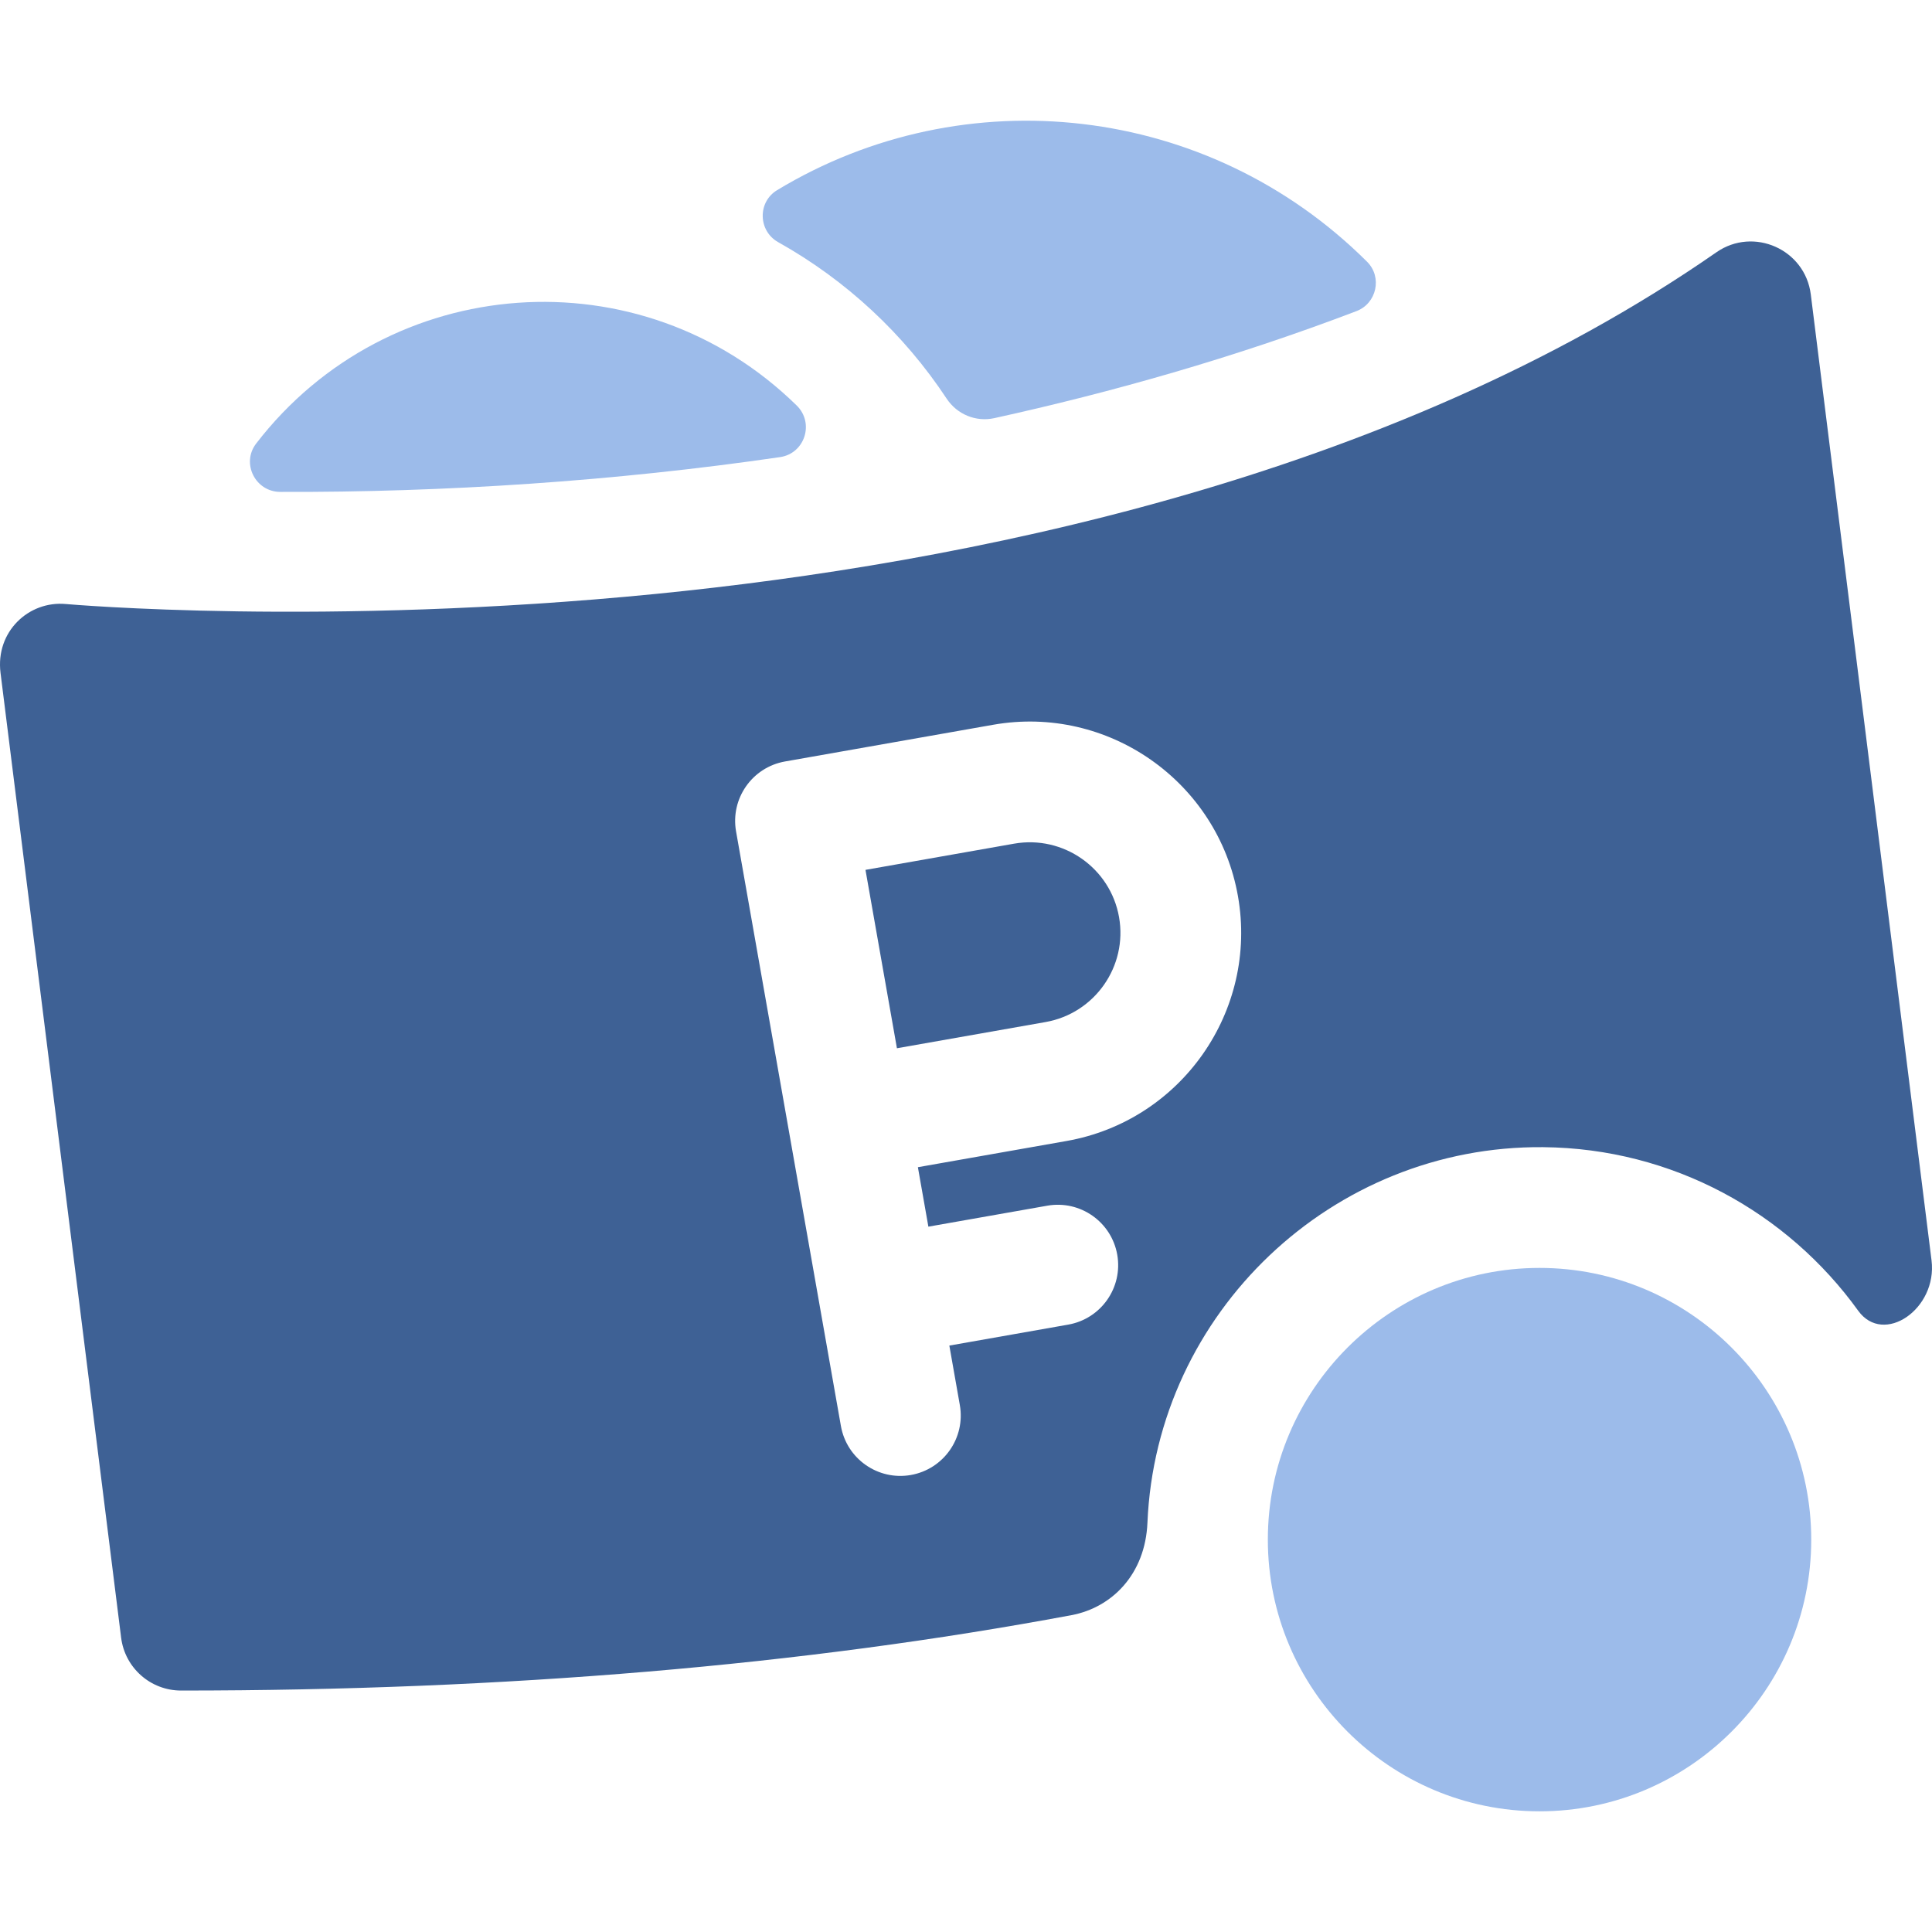
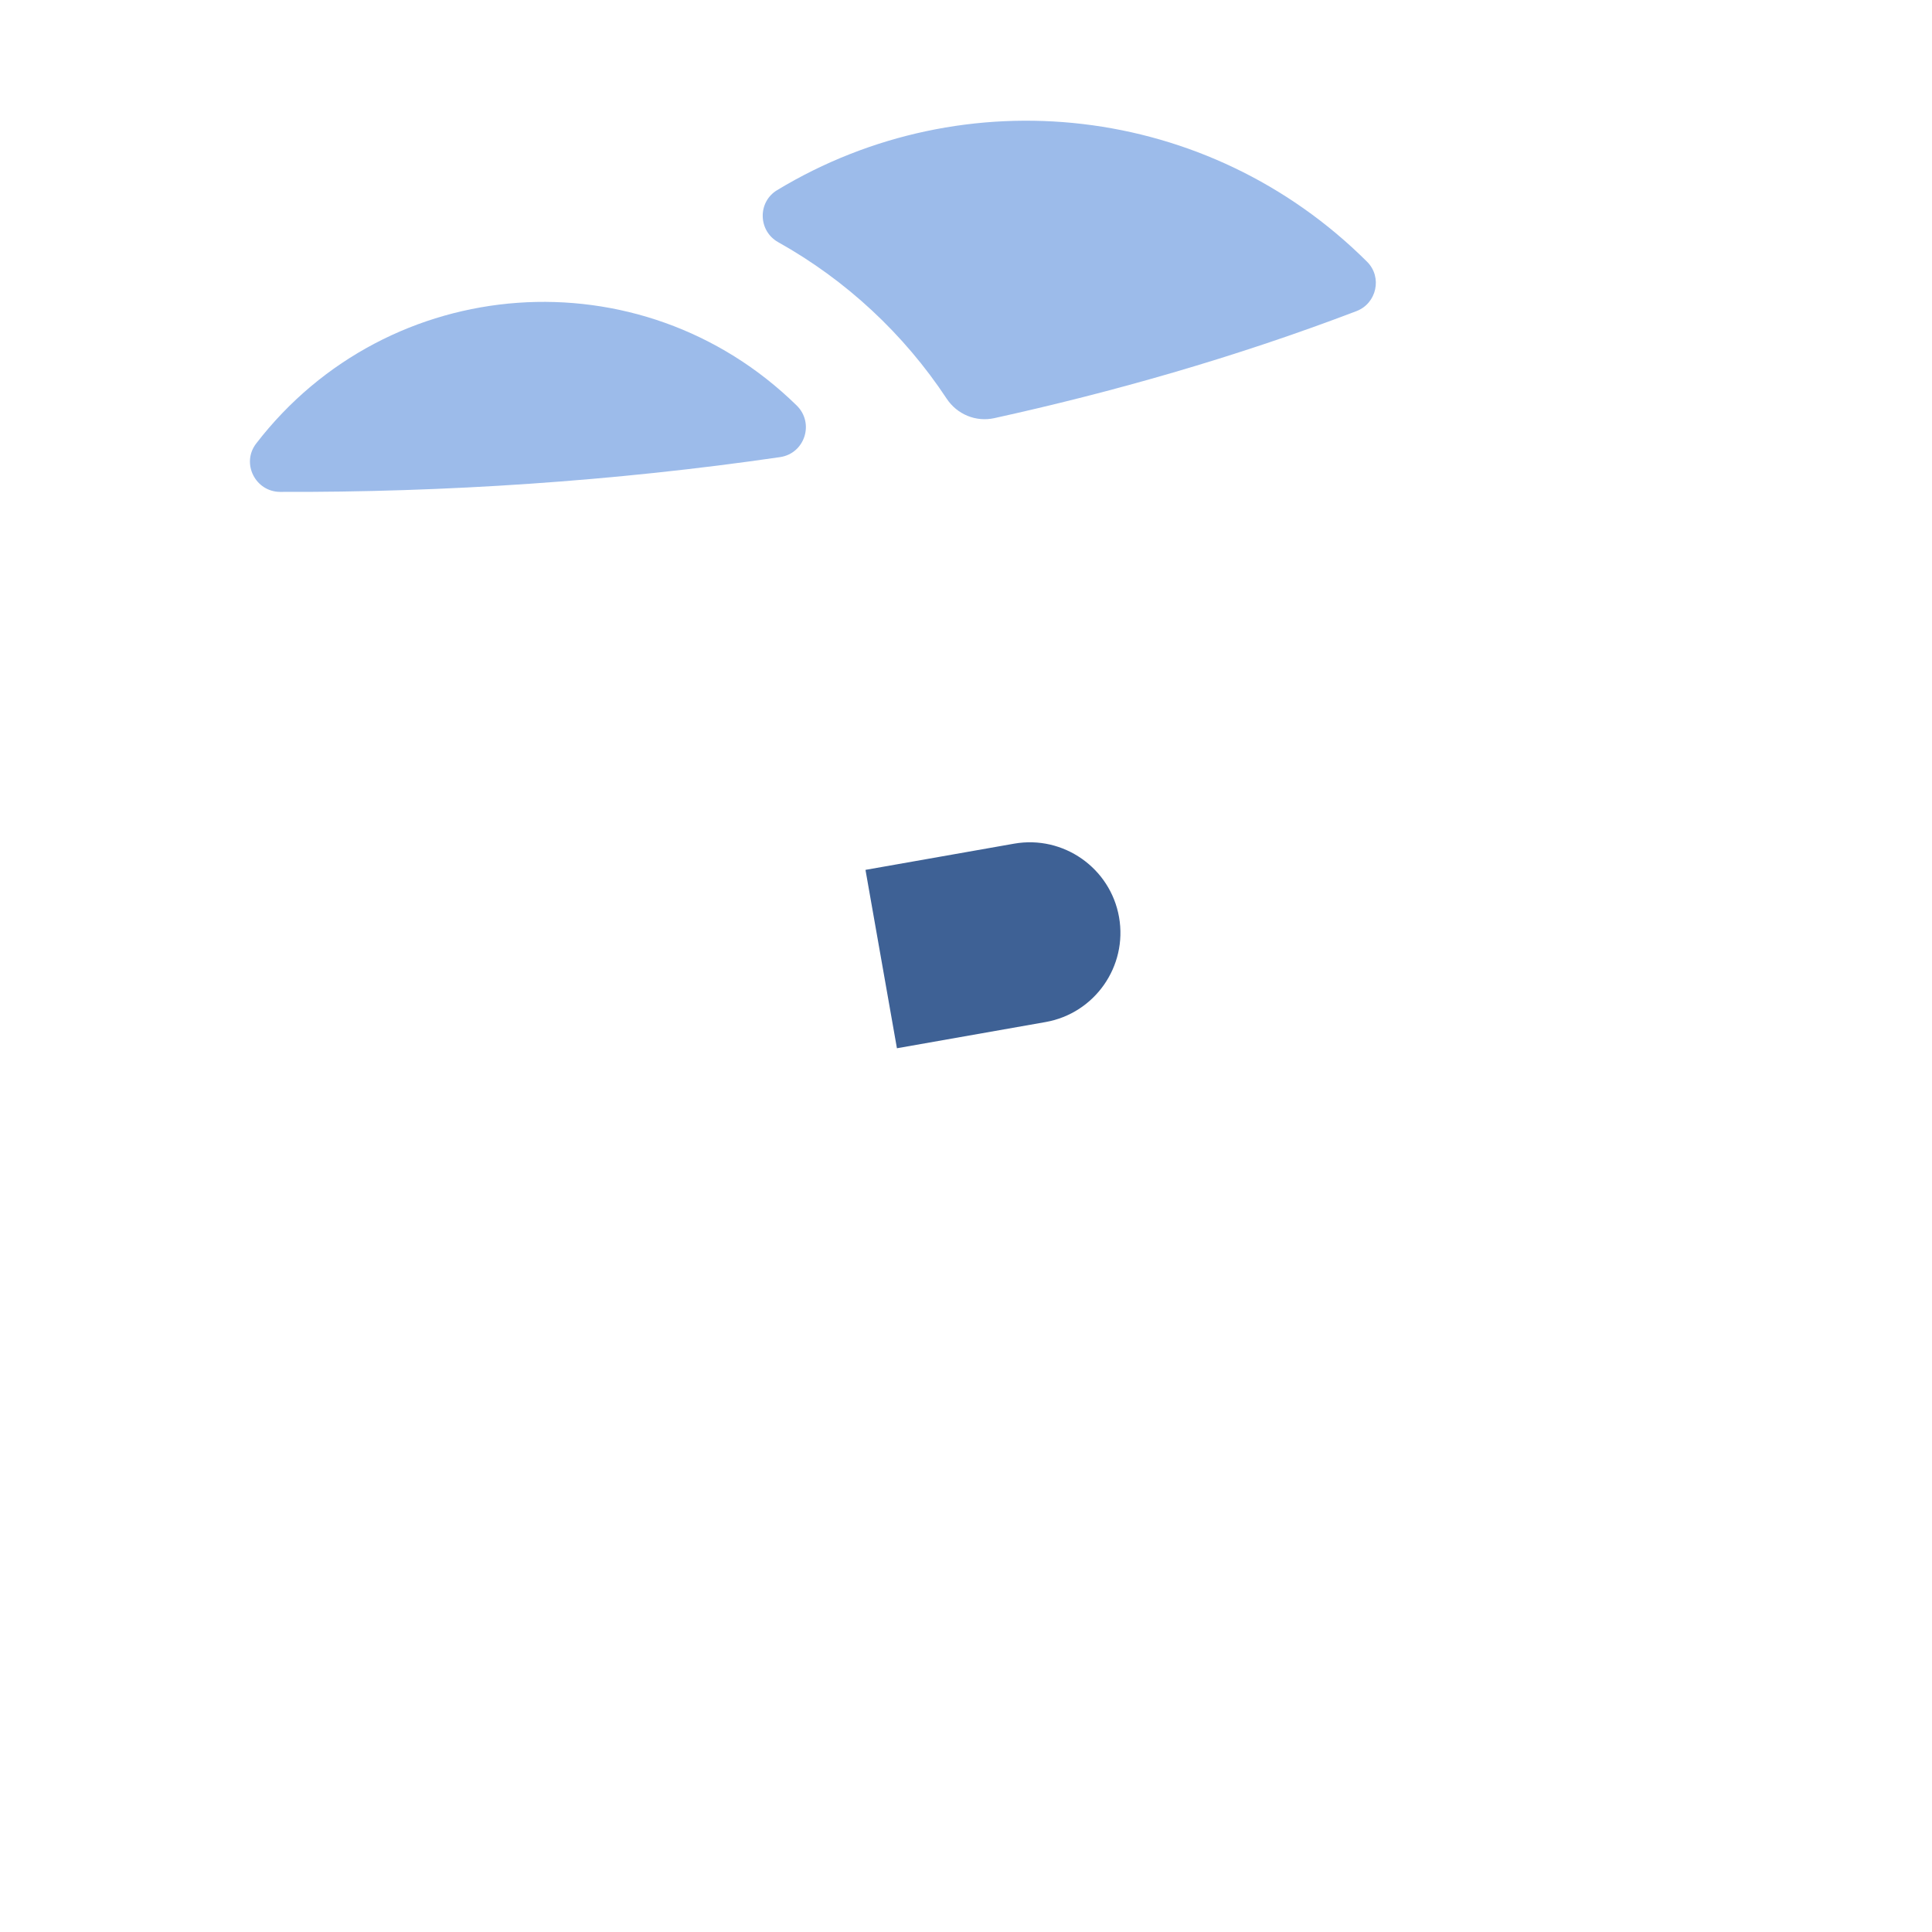
<svg xmlns="http://www.w3.org/2000/svg" width="336" height="336" viewBox="0 0 336 336" fill="none">
  <g clip-path="url(#clip0_2493_1646)">
    <path d="M176.37 146.724L150.518 151.282L155.988 182.305L181.84 177.747C190.393 176.239 196.125 168.053 194.617 159.5C193.109 150.948 184.924 145.22 176.37 146.724Z" fill="#3E6195" />
-     <path d="M335.92 219.206L314.919 51.199C313.931 43.355 304.963 39.387 298.505 43.875C241.481 83.527 166.732 98.07 114.066 103.288C56.425 108.997 11.883 105.086 11.437 105.047C5.02 104.461 -0.808 109.828 0.092 117.026L21.065 284.807C21.721 290.064 26.19 294.008 31.486 294.008C87.913 294.008 139.786 289.606 186.344 280.896C193.386 279.579 199.179 273.784 199.555 264.818C201.103 228.231 231.736 199.185 268.355 199.507C290.902 199.705 310.867 210.886 323.163 227.949C327.586 234.087 336.963 227.64 335.92 219.206ZM185.486 198.433L159.633 202.991L161.457 213.332L182.138 209.685C187.851 208.677 193.296 212.492 194.303 218.203C195.309 223.914 191.496 229.36 185.785 230.367L165.103 234.014L166.927 244.356C167.934 250.066 164.12 255.513 158.409 256.52C152.711 257.526 147.253 253.725 146.245 248.002C144.029 235.434 130.232 157.188 128.011 144.593C127.003 138.882 130.817 133.436 136.529 132.429L172.722 126.047C192.673 122.529 211.778 135.901 215.297 155.857C218.816 175.815 205.443 194.914 185.486 198.433Z" fill="#3E6195" />
-     <path d="M267.746 315.012C241.691 315.012 220.494 293.815 220.494 267.76C220.494 241.705 241.691 220.508 267.746 220.508C293.801 220.508 314.998 241.705 314.998 267.76C314.998 293.815 293.801 315.012 267.746 315.012Z" fill="#9CBBEA" />
    <path d="M135.15 33.069C131.722 35.143 131.842 40.164 135.34 42.119C147.145 48.716 157.204 58.082 164.637 69.33C166.441 72.061 169.716 73.426 172.913 72.723C193.229 68.254 214.608 62.228 235.902 54.109C239.434 52.763 240.433 48.192 237.756 45.524C210.111 17.971 167.75 13.35 135.15 33.069Z" fill="#9CBBEA" />
    <path d="M44.549 77.14C41.914 80.564 44.405 85.531 48.725 85.546C77.243 85.647 106.906 83.691 135.652 79.5C139.973 78.87 141.677 73.579 138.557 70.523C111.456 43.966 67.554 47.246 44.549 77.14Z" fill="#9CBBEA" />
  </g>
  <defs>
    <clipPath id="clip0_2493_1646">
      <rect width="336" height="336" fill="white" />
    </clipPath>
  </defs>
</svg>